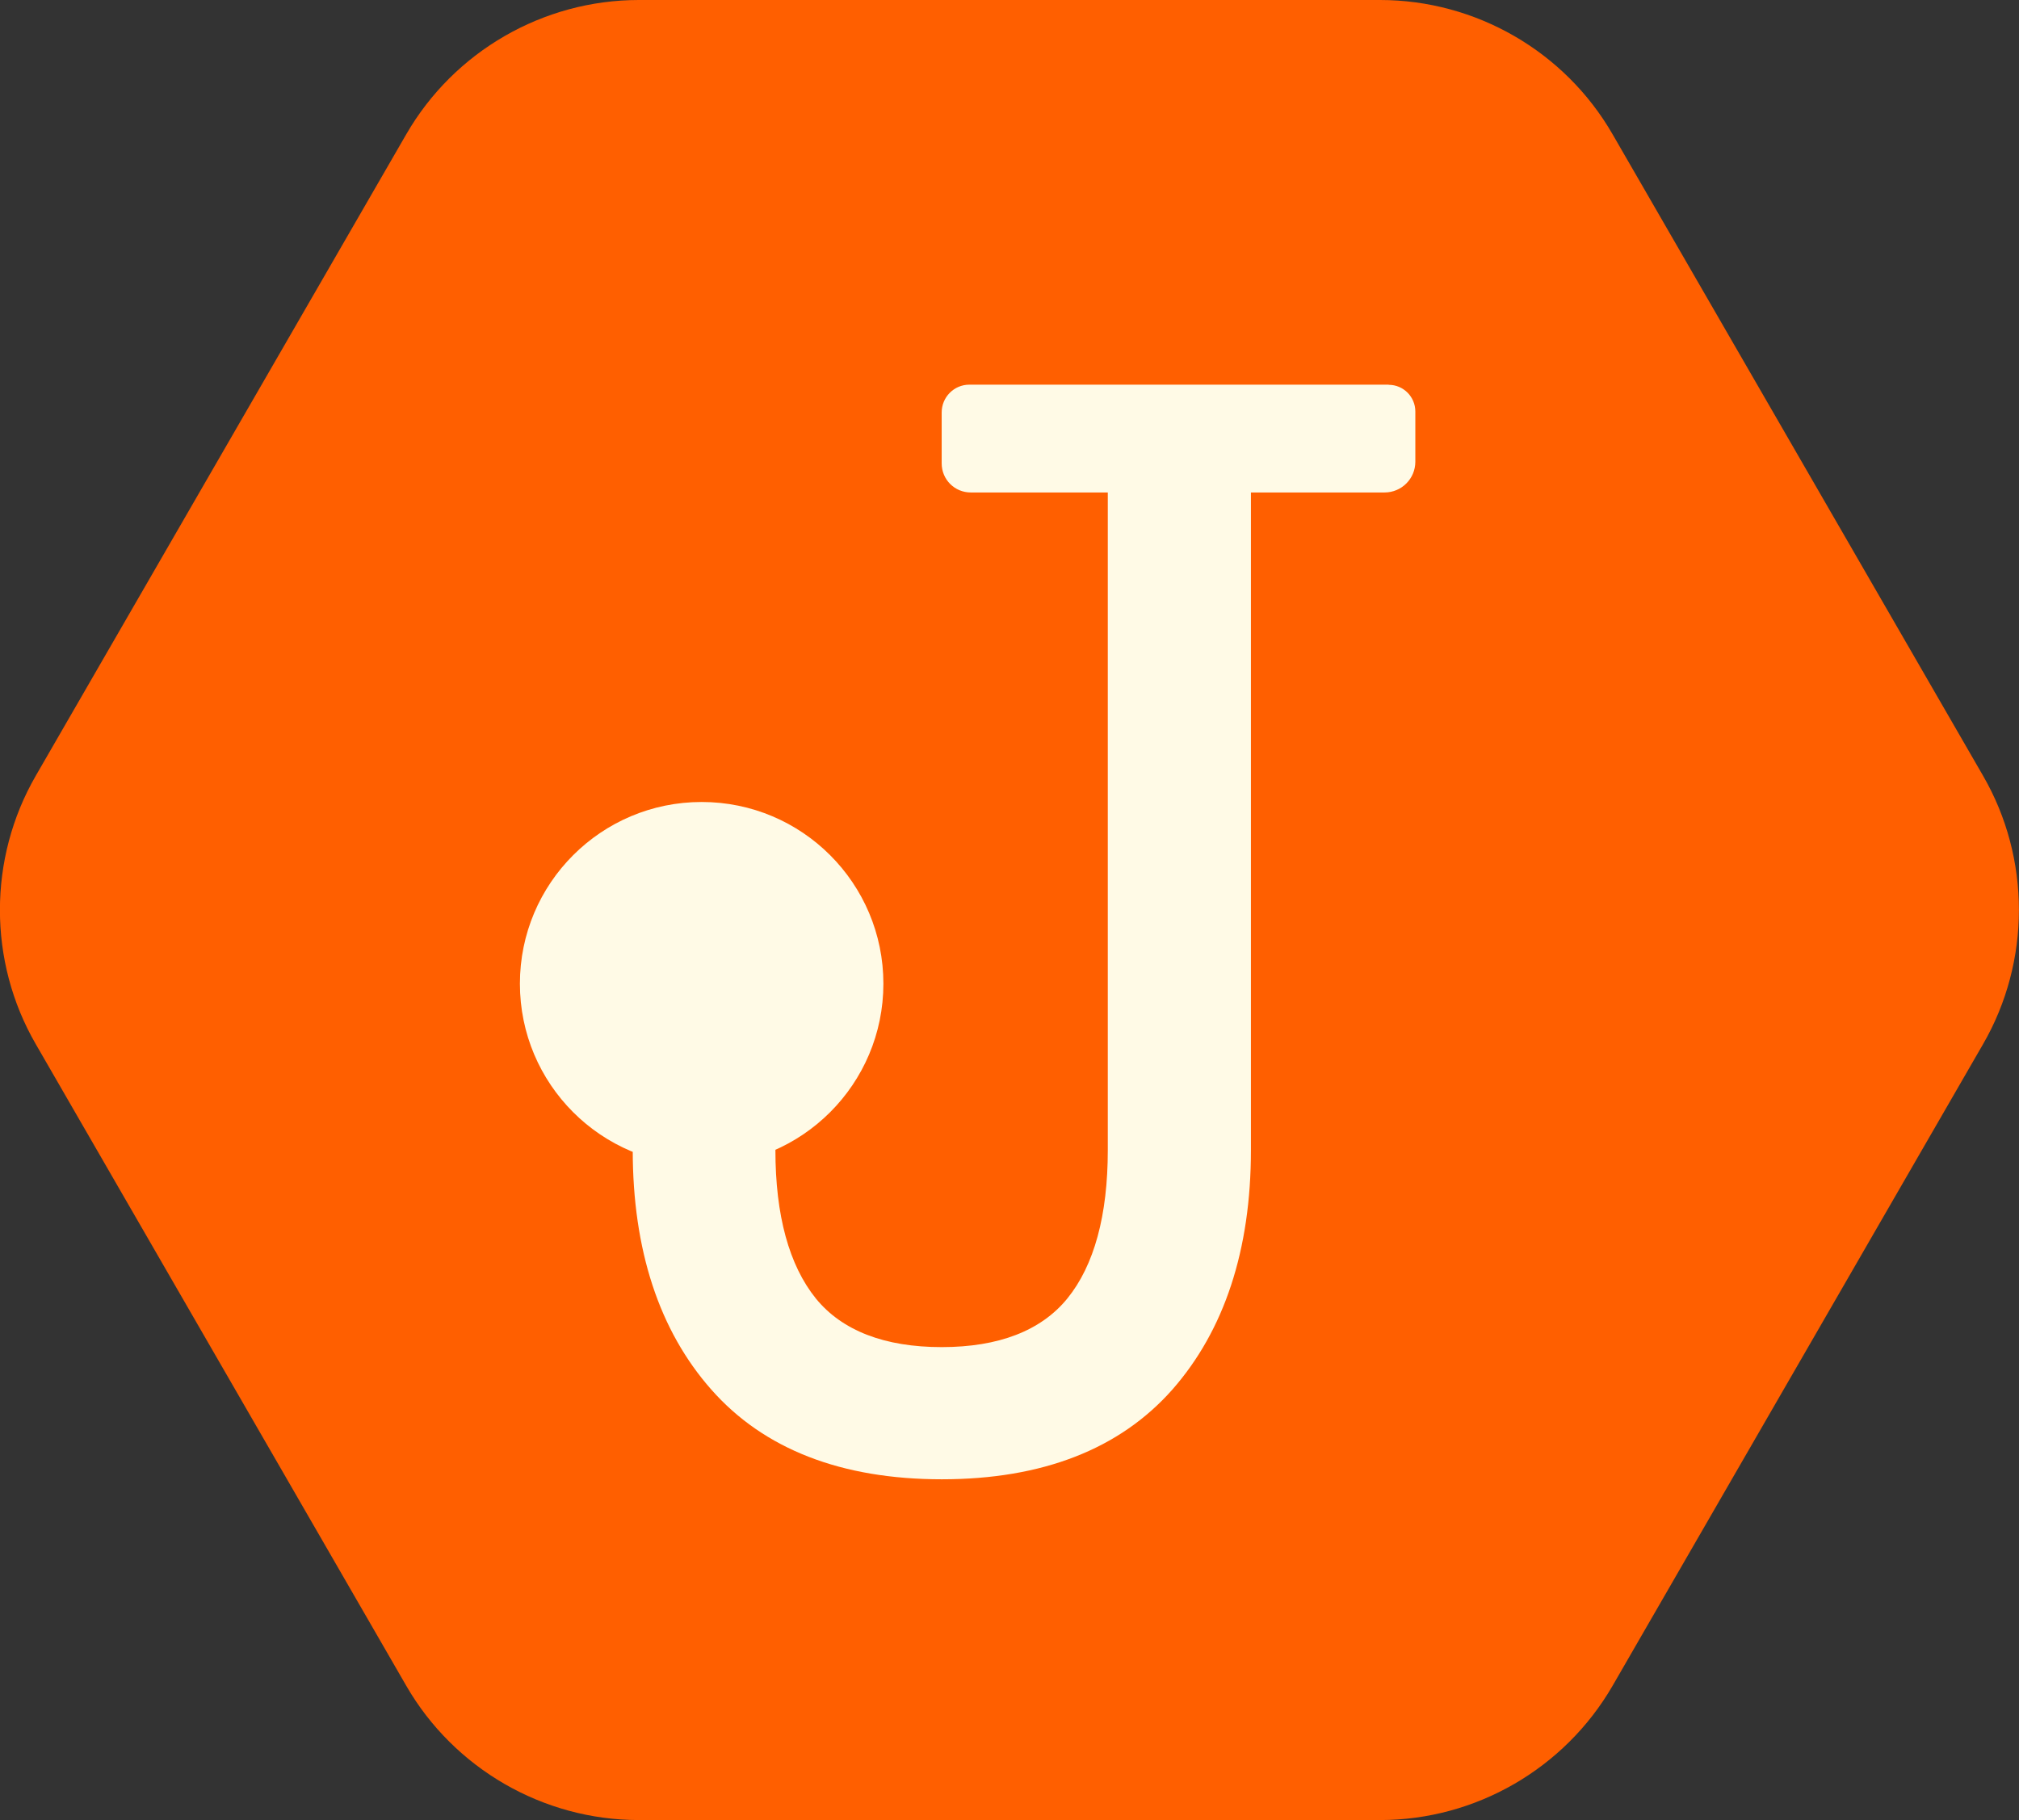
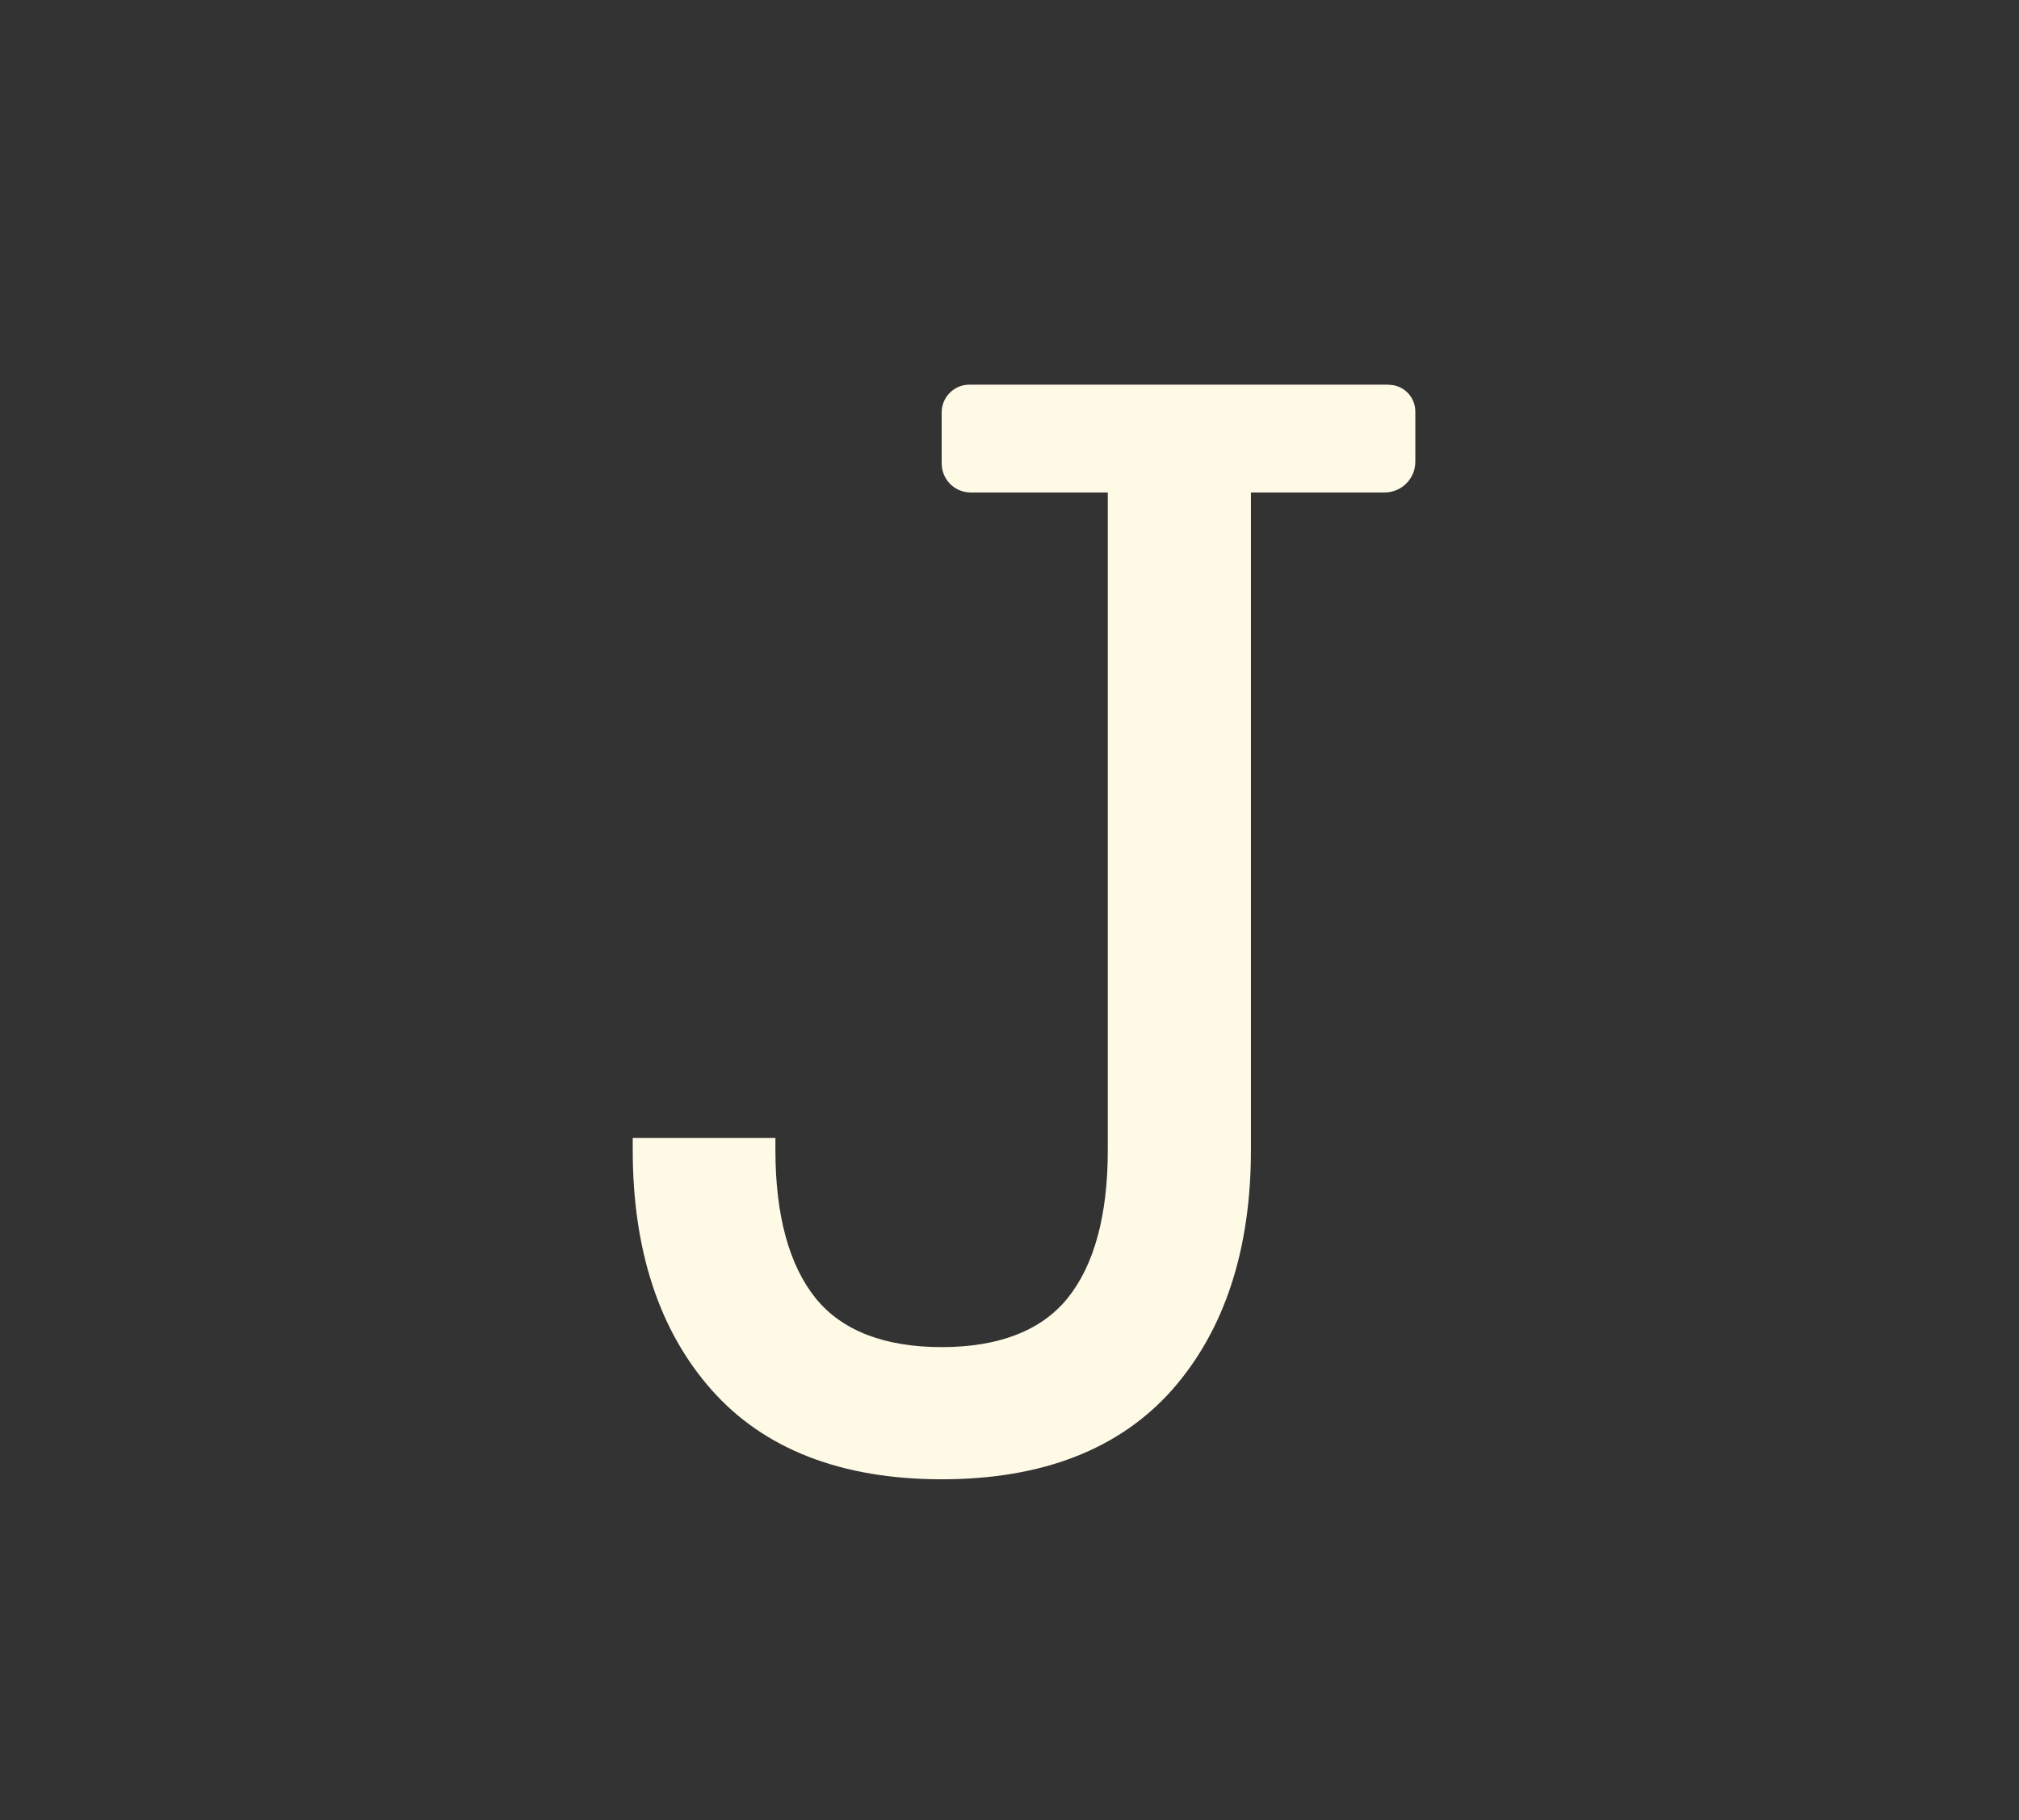
<svg xmlns="http://www.w3.org/2000/svg" id="Camada_2" data-name="Camada 2" viewBox="0 0 129.2 116.5">
  <rect x="0" y="0" width="129.2" height="116.5" fill="#333333" stroke="none" />
  <defs>
    <style>      .cls-1 {        fill: #ff5f00;      }      .cls-2 {        fill: #fffae6;      }    </style>
  </defs>
  <g id="Camada_1-2" data-name="Camada 1">
    <g>
-       <path class="cls-1" d="M126.9,49.65l-23.71-41.06c-3.06-5.31-8.76-8.59-14.88-8.59h-47.43c-6.12,0-11.82,3.29-14.88,8.59L2.29,49.65c-3.06,5.3-3.06,11.89,0,17.18l23.71,41.07c3.06,5.3,8.76,8.59,14.88,8.59h47.43c6.12,0,11.81-3.29,14.88-8.59l23.71-41.07c3.06-5.3,3.06-11.89,0-17.18Z" />
      <g>
        <path class="cls-2" d="M88.86,24.62h-26.83c-.98,0-1.77.8-1.77,1.78v3.26c0,1.03.83,1.86,1.86,1.86h8.77v42.09c0,4.18-.87,7.38-2.59,9.5-1.68,2.06-4.39,3.11-8.04,3.11s-6.37-1.05-8.05-3.11c-1.71-2.12-2.59-5.31-2.59-9.5v-.78h-9.13v.78c0,6.39,1.69,11.55,5.03,15.33,3.36,3.81,8.32,5.74,14.75,5.74s11.38-1.93,14.75-5.74c3.33-3.79,5.03-8.94,5.03-15.33V31.52h8.55c1.09,0,1.97-.88,1.97-1.97v-3.21c0-.95-.77-1.71-1.7-1.71Z" />
-         <circle class="cls-2" cx="44.9" cy="62.96" r="11.63" />
      </g>
    </g>
  </g>
</svg>